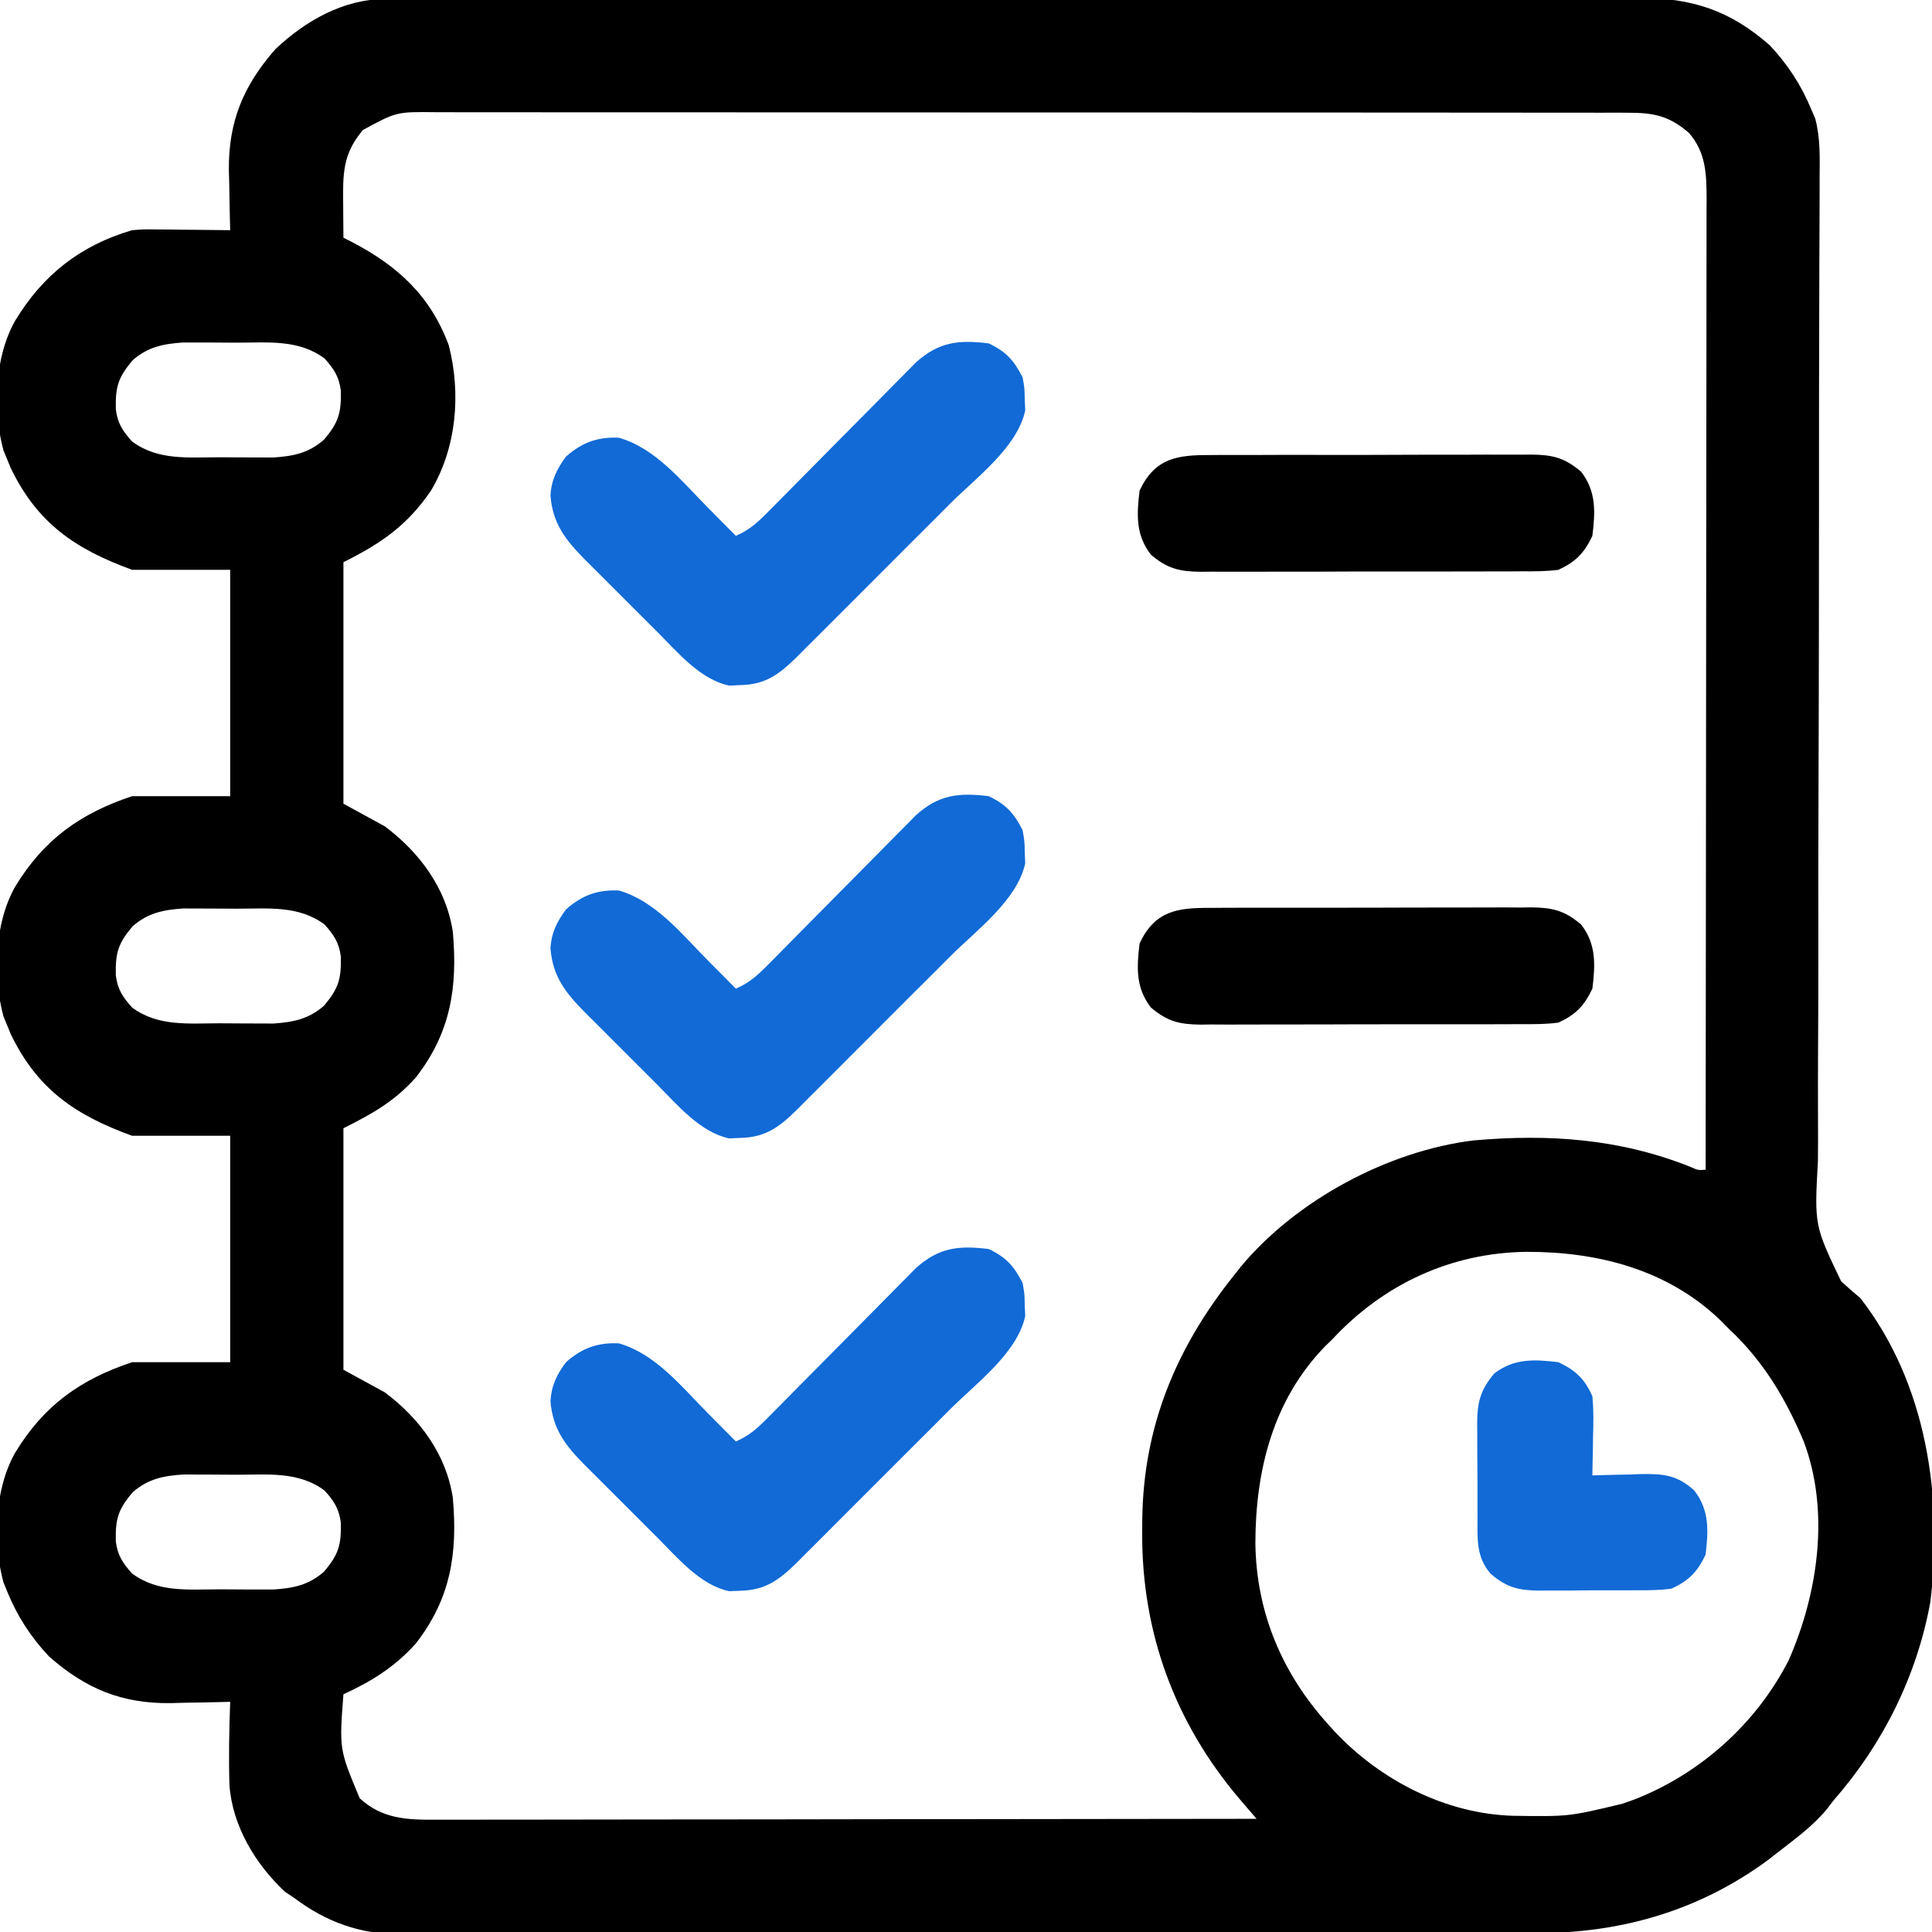
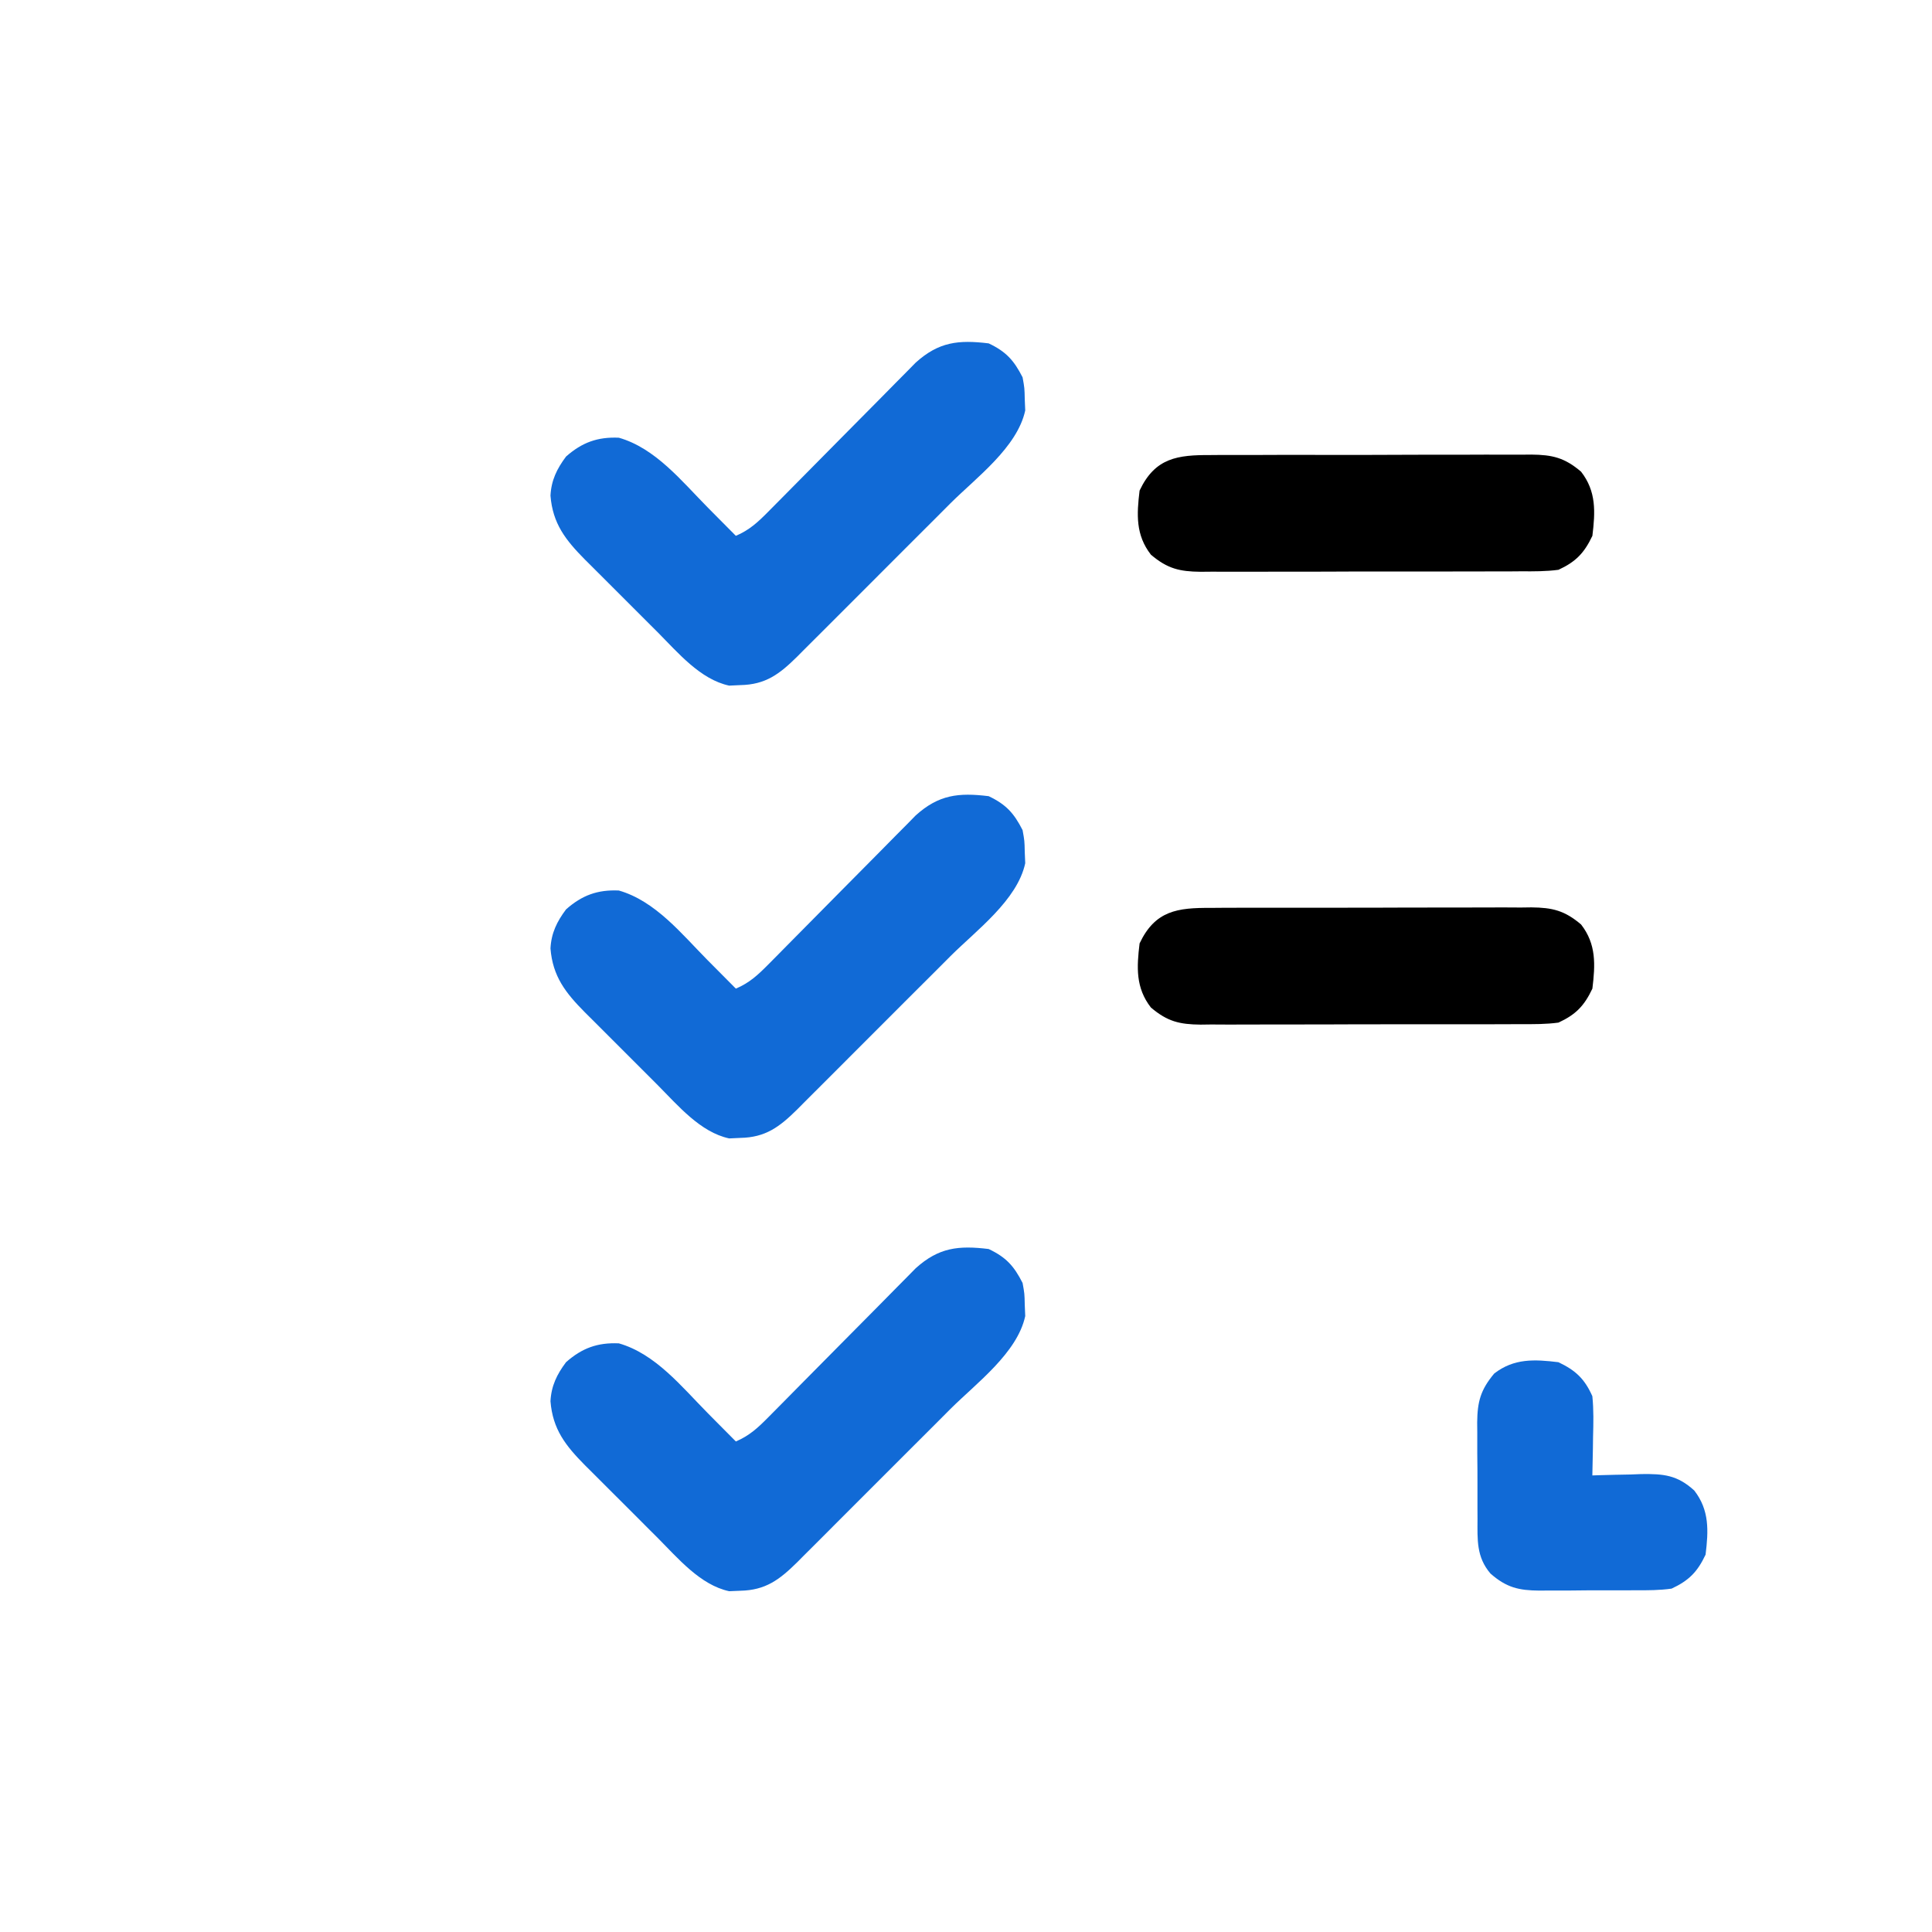
<svg xmlns="http://www.w3.org/2000/svg" fill="none" viewBox="0 0 41 41" height="41" width="41">
  <g clip-path="url(#clip0_1013_69)">
-     <path fill="black" d="M8.184 -0.021C8.282 -0.021 8.38 -0.022 8.482 -0.022C8.59 -0.022 8.698 -0.022 8.807 -0.022C8.923 -0.022 9.038 -0.022 9.154 -0.023C9.472 -0.024 9.789 -0.024 10.107 -0.023C10.45 -0.023 10.793 -0.024 11.135 -0.025C11.807 -0.026 12.478 -0.027 13.15 -0.027C13.696 -0.027 14.242 -0.027 14.787 -0.028C16.336 -0.029 17.884 -0.03 19.432 -0.03C19.515 -0.03 19.599 -0.03 19.685 -0.03C19.768 -0.03 19.852 -0.03 19.938 -0.03C21.292 -0.03 22.645 -0.031 23.999 -0.033C25.39 -0.036 26.78 -0.037 28.17 -0.037C28.951 -0.037 29.731 -0.037 30.512 -0.039C31.176 -0.04 31.841 -0.041 32.505 -0.04C32.844 -0.039 33.183 -0.039 33.522 -0.04C33.833 -0.042 34.143 -0.041 34.454 -0.04C34.566 -0.04 34.678 -0.04 34.79 -0.041C35.901 -0.049 36.718 0.223 37.557 0.961C37.935 1.363 38.229 1.811 38.438 2.322C38.465 2.385 38.493 2.448 38.521 2.513C38.632 2.929 38.618 3.328 38.615 3.757C38.615 3.902 38.615 3.902 38.615 4.05C38.614 4.263 38.614 4.475 38.613 4.687C38.611 5.033 38.61 5.378 38.609 5.724C38.609 6.16 38.608 6.597 38.606 7.034C38.603 7.892 38.602 8.751 38.602 9.609C38.602 9.744 38.602 9.88 38.602 10.015C38.602 10.22 38.602 10.425 38.602 10.63C38.602 11.402 38.601 12.175 38.6 12.947C38.6 13.018 38.6 13.089 38.6 13.161C38.599 14.305 38.596 15.448 38.592 16.592C38.587 17.767 38.586 18.942 38.588 20.116C38.589 20.841 38.587 21.565 38.582 22.289C38.579 22.786 38.579 23.282 38.581 23.779C38.583 24.065 38.582 24.351 38.579 24.637C38.504 26.007 38.504 26.007 39.072 27.191C39.205 27.313 39.34 27.432 39.479 27.547C40.889 29.361 41.238 31.776 40.964 34.002C40.679 35.563 39.96 37.01 38.919 38.197C38.867 38.264 38.816 38.331 38.763 38.4C38.463 38.76 38.086 39.032 37.717 39.318C37.623 39.392 37.623 39.392 37.527 39.467C36.078 40.538 34.416 41.025 32.626 41.022C32.519 41.022 32.411 41.023 32.304 41.023C32.011 41.024 31.718 41.024 31.425 41.024C31.108 41.025 30.791 41.026 30.475 41.026C29.783 41.028 29.092 41.029 28.4 41.029C27.968 41.03 27.536 41.03 27.104 41.031C25.906 41.032 24.709 41.034 23.511 41.034C23.396 41.034 23.396 41.034 23.279 41.034C23.124 41.034 22.969 41.034 22.814 41.034C22.737 41.034 22.66 41.034 22.581 41.034C22.503 41.034 22.426 41.034 22.347 41.034C21.097 41.034 19.848 41.036 18.598 41.039C17.314 41.042 16.029 41.044 14.744 41.044C14.024 41.044 13.303 41.045 12.582 41.047C11.969 41.049 11.356 41.05 10.742 41.048C10.43 41.048 10.117 41.048 9.804 41.05C9.518 41.051 9.231 41.051 8.944 41.05C8.792 41.049 8.641 41.051 8.489 41.052C7.644 41.044 6.921 40.789 6.247 40.279C6.15 40.215 6.15 40.215 6.051 40.149C5.42 39.564 4.928 38.743 4.869 37.875C4.852 37.288 4.863 36.702 4.885 36.115C4.827 36.117 4.768 36.118 4.708 36.12C4.439 36.127 4.169 36.131 3.899 36.135C3.807 36.138 3.715 36.141 3.621 36.143C2.584 36.155 1.82 35.838 1.042 35.154C0.663 34.752 0.369 34.304 0.161 33.793C0.132 33.723 0.103 33.654 0.074 33.582C-0.159 32.727 -0.118 31.606 0.321 30.83C0.929 29.826 1.706 29.274 2.803 28.908C3.49 28.908 4.177 28.908 4.885 28.908C4.885 27.323 4.885 25.737 4.885 24.103C4.198 24.103 3.511 24.103 2.803 24.103C1.594 23.664 0.79 23.112 0.227 21.943C0.194 21.863 0.194 21.863 0.161 21.781C0.132 21.712 0.103 21.642 0.074 21.57C-0.159 20.715 -0.118 19.594 0.321 18.818C0.929 17.814 1.706 17.262 2.803 16.896C3.49 16.896 4.177 16.896 4.885 16.896C4.885 15.311 4.885 13.725 4.885 12.092C4.198 12.092 3.511 12.092 2.803 12.092C1.594 11.652 0.79 11.1 0.227 9.931C0.194 9.851 0.194 9.851 0.161 9.769C0.132 9.7 0.103 9.63 0.074 9.559C-0.159 8.703 -0.118 7.582 0.321 6.807C0.912 5.83 1.71 5.206 2.803 4.885C3.049 4.866 3.049 4.866 3.306 4.869C3.444 4.87 3.444 4.87 3.586 4.871C3.681 4.872 3.776 4.873 3.874 4.875C3.971 4.875 4.069 4.876 4.169 4.877C4.408 4.879 4.646 4.881 4.885 4.885C4.884 4.826 4.882 4.768 4.88 4.708C4.873 4.438 4.869 4.168 4.865 3.899C4.861 3.761 4.861 3.761 4.857 3.62C4.845 2.583 5.163 1.819 5.846 1.041C6.487 0.438 7.289 -0.02 8.184 -0.021ZM7.703 2.758C7.265 3.271 7.276 3.705 7.283 4.349C7.283 4.416 7.283 4.483 7.284 4.552C7.285 4.716 7.286 4.881 7.288 5.045C7.372 5.087 7.372 5.087 7.458 5.13C8.436 5.64 9.133 6.271 9.525 7.332C9.786 8.358 9.689 9.493 9.151 10.404C8.644 11.151 8.09 11.53 7.288 11.931C7.288 13.623 7.288 15.314 7.288 17.056C7.578 17.215 7.869 17.374 8.168 17.537C8.902 18.087 9.474 18.853 9.61 19.779C9.713 20.953 9.566 21.91 8.826 22.864C8.372 23.373 7.901 23.637 7.288 23.943C7.288 25.634 7.288 27.326 7.288 29.068C7.578 29.227 7.869 29.385 8.168 29.549C8.902 30.099 9.474 30.865 9.61 31.791C9.713 32.965 9.566 33.922 8.826 34.876C8.388 35.367 7.883 35.684 7.288 35.955C7.199 37.124 7.199 37.124 7.634 38.163C8.109 38.598 8.629 38.621 9.237 38.617C9.311 38.617 9.386 38.617 9.463 38.617C9.713 38.617 9.962 38.617 10.212 38.616C10.391 38.616 10.57 38.616 10.749 38.616C11.236 38.616 11.722 38.615 12.208 38.614C12.716 38.613 13.225 38.613 13.733 38.612C14.586 38.612 15.438 38.611 16.291 38.61C17.17 38.608 18.048 38.607 18.927 38.606C18.981 38.606 19.035 38.606 19.091 38.606C19.363 38.606 19.634 38.606 19.906 38.606C22.16 38.604 24.413 38.601 26.666 38.598C26.634 38.559 26.601 38.521 26.567 38.482C26.502 38.407 26.502 38.407 26.436 38.33C26.394 38.28 26.351 38.23 26.307 38.179C24.933 36.564 24.229 34.646 24.239 32.532C24.24 32.432 24.24 32.333 24.241 32.231C24.267 30.262 24.963 28.596 26.186 27.066C26.236 27.003 26.286 26.939 26.338 26.874C27.511 25.468 29.456 24.423 31.274 24.201C32.875 24.061 34.381 24.165 35.878 24.765C36.033 24.834 36.033 24.834 36.196 24.824C36.2 22.13 36.202 19.436 36.204 16.743C36.204 16.424 36.204 16.107 36.205 15.789C36.205 15.725 36.205 15.662 36.205 15.597C36.205 14.571 36.207 13.546 36.208 12.521C36.21 11.469 36.211 10.417 36.211 9.365C36.211 8.716 36.212 8.067 36.213 7.418C36.214 6.92 36.214 6.422 36.214 5.925C36.214 5.721 36.214 5.516 36.215 5.312C36.216 5.034 36.215 4.755 36.215 4.476C36.215 4.396 36.216 4.315 36.217 4.231C36.214 3.694 36.207 3.24 35.84 2.818C35.41 2.45 35.087 2.392 34.533 2.392C34.44 2.392 34.347 2.391 34.252 2.391C34.099 2.391 34.099 2.391 33.944 2.392C33.835 2.391 33.725 2.391 33.616 2.391C33.316 2.39 33.016 2.391 32.715 2.391C32.392 2.391 32.068 2.39 31.744 2.39C31.11 2.389 30.475 2.389 29.841 2.389C29.325 2.389 28.81 2.389 28.294 2.388C26.833 2.388 25.371 2.387 23.91 2.387C23.831 2.387 23.752 2.387 23.671 2.387C23.592 2.387 23.513 2.387 23.432 2.387C22.153 2.387 20.874 2.387 19.595 2.386C18.282 2.384 16.969 2.384 15.656 2.384C14.919 2.384 14.182 2.384 13.445 2.383C12.817 2.382 12.189 2.382 11.562 2.383C11.242 2.383 10.921 2.383 10.601 2.382C10.308 2.381 10.015 2.382 9.721 2.382C9.565 2.382 9.409 2.382 9.253 2.381C8.416 2.371 8.416 2.371 7.703 2.758ZM2.818 7.642C2.503 8.012 2.447 8.215 2.458 8.688C2.495 8.984 2.605 9.149 2.803 9.369C3.355 9.779 4.008 9.704 4.664 9.704C4.834 9.704 5.004 9.706 5.174 9.707C5.284 9.708 5.393 9.708 5.503 9.708C5.651 9.708 5.651 9.708 5.801 9.709C6.228 9.68 6.546 9.617 6.872 9.334C7.188 8.965 7.243 8.761 7.233 8.289C7.195 7.992 7.085 7.827 6.887 7.607C6.336 7.197 5.682 7.272 5.026 7.272C4.856 7.272 4.686 7.271 4.516 7.269C4.407 7.269 4.297 7.269 4.188 7.269C4.04 7.268 4.04 7.268 3.889 7.268C3.463 7.297 3.144 7.36 2.818 7.642ZM2.818 19.654C2.503 20.023 2.447 20.227 2.458 20.7C2.495 20.996 2.605 21.161 2.803 21.381C3.355 21.791 4.008 21.716 4.664 21.716C4.834 21.716 5.004 21.718 5.174 21.719C5.284 21.719 5.393 21.72 5.503 21.72C5.651 21.72 5.651 21.72 5.801 21.721C6.228 21.691 6.546 21.628 6.872 21.346C7.188 20.976 7.243 20.773 7.233 20.3C7.195 20.004 7.085 19.839 6.887 19.619C6.336 19.209 5.682 19.284 5.026 19.284C4.856 19.284 4.686 19.282 4.516 19.281C4.407 19.28 4.297 19.28 4.188 19.28C4.04 19.28 4.04 19.28 3.889 19.279C3.463 19.308 3.144 19.372 2.818 19.654ZM28.268 28.428C28.221 28.474 28.173 28.52 28.124 28.567C27.013 29.707 26.642 31.212 26.641 32.755C26.661 34.217 27.206 35.512 28.188 36.596C28.239 36.652 28.29 36.709 28.343 36.767C29.315 37.791 30.687 38.492 32.11 38.534C33.292 38.551 33.292 38.551 34.434 38.277C34.515 38.248 34.596 38.219 34.68 38.189C36.078 37.647 37.275 36.574 37.958 35.234C38.581 33.818 38.838 32.077 38.278 30.59C37.893 29.673 37.411 28.869 36.676 28.187C36.63 28.14 36.584 28.092 36.536 28.044C35.409 26.944 33.917 26.562 32.389 26.566C30.788 26.587 29.359 27.252 28.268 28.428ZM2.818 31.666C2.503 32.035 2.447 32.239 2.458 32.711C2.495 33.008 2.605 33.173 2.803 33.392C3.355 33.803 4.008 33.728 4.664 33.728C4.834 33.728 5.004 33.729 5.174 33.731C5.284 33.731 5.393 33.731 5.503 33.731C5.651 33.732 5.651 33.732 5.801 33.732C6.228 33.703 6.546 33.64 6.872 33.357C7.188 32.988 7.243 32.785 7.233 32.312C7.195 32.016 7.085 31.85 6.887 31.631C6.336 31.221 5.682 31.296 5.026 31.296C4.856 31.295 4.686 31.294 4.516 31.293C4.407 31.292 4.297 31.292 4.188 31.292C4.04 31.291 4.04 31.291 3.889 31.291C3.463 31.32 3.144 31.383 2.818 31.666Z" />
    <path fill="#116AD6" d="M20.981 26.506C21.351 26.681 21.518 26.866 21.701 27.227C21.742 27.453 21.742 27.453 21.747 27.692C21.752 27.809 21.752 27.809 21.757 27.929C21.589 28.711 20.72 29.353 20.172 29.898C20.07 30.001 19.967 30.103 19.865 30.206C19.651 30.42 19.437 30.634 19.222 30.848C18.948 31.121 18.674 31.395 18.401 31.669C18.19 31.881 17.979 32.092 17.767 32.303C17.666 32.404 17.565 32.505 17.464 32.607C17.323 32.748 17.182 32.889 17.041 33.029C16.999 33.071 16.958 33.112 16.916 33.155C16.541 33.525 16.246 33.747 15.711 33.758C15.593 33.763 15.593 33.763 15.474 33.768C14.862 33.637 14.388 33.069 13.96 32.639C13.877 32.556 13.877 32.556 13.792 32.472C13.676 32.356 13.56 32.24 13.444 32.123C13.268 31.946 13.09 31.769 12.913 31.593C12.8 31.479 12.687 31.366 12.573 31.253C12.494 31.174 12.494 31.174 12.413 31.094C12.003 30.679 11.729 30.332 11.682 29.736C11.699 29.41 11.818 29.167 12.012 28.908C12.352 28.607 12.684 28.488 13.133 28.508C13.908 28.729 14.464 29.427 15.015 29.984C15.073 30.043 15.131 30.101 15.191 30.162C15.333 30.304 15.474 30.447 15.616 30.59C15.903 30.468 16.085 30.299 16.304 30.077C16.413 29.968 16.413 29.968 16.523 29.856C16.562 29.817 16.6 29.778 16.64 29.738C16.76 29.615 16.881 29.493 17.002 29.371C17.303 29.068 17.603 28.765 17.903 28.461C18.157 28.204 18.41 27.948 18.665 27.692C18.784 27.572 18.902 27.451 19.021 27.331C19.093 27.258 19.166 27.184 19.241 27.109C19.305 27.044 19.368 26.98 19.433 26.914C19.922 26.473 20.34 26.428 20.981 26.506Z" />
    <path fill="#116AD6" d="M20.981 16.896C21.351 17.072 21.518 17.257 21.701 17.617C21.742 17.844 21.742 17.844 21.747 18.083C21.752 18.2 21.752 18.2 21.757 18.319C21.589 19.102 20.72 19.743 20.172 20.289C20.07 20.391 19.967 20.494 19.865 20.597C19.651 20.811 19.437 21.025 19.222 21.238C18.948 21.512 18.674 21.786 18.401 22.06C18.19 22.272 17.979 22.483 17.767 22.694C17.666 22.795 17.565 22.896 17.464 22.997C17.323 23.139 17.182 23.279 17.041 23.42C16.999 23.461 16.958 23.503 16.916 23.546C16.541 23.916 16.246 24.138 15.711 24.148C15.593 24.154 15.593 24.154 15.474 24.159C14.862 24.028 14.388 23.46 13.96 23.03C13.877 22.947 13.877 22.947 13.792 22.862C13.676 22.746 13.56 22.63 13.444 22.514C13.268 22.336 13.09 22.16 12.913 21.983C12.8 21.87 12.687 21.757 12.573 21.643C12.494 21.564 12.494 21.564 12.413 21.484C12.003 21.07 11.729 20.722 11.682 20.127C11.699 19.801 11.818 19.558 12.012 19.299C12.352 18.997 12.684 18.878 13.133 18.898C13.908 19.12 14.464 19.818 15.015 20.375C15.073 20.433 15.131 20.492 15.191 20.552C15.333 20.695 15.474 20.838 15.616 20.98C15.903 20.859 16.085 20.689 16.304 20.468C16.413 20.358 16.413 20.358 16.523 20.247C16.562 20.208 16.6 20.169 16.64 20.128C16.76 20.006 16.881 19.884 17.002 19.762C17.303 19.459 17.603 19.155 17.903 18.851C18.157 18.595 18.41 18.338 18.665 18.082C18.784 17.962 18.902 17.842 19.021 17.721C19.093 17.648 19.166 17.575 19.241 17.5C19.305 17.435 19.368 17.371 19.433 17.304C19.922 16.864 20.34 16.818 20.981 16.896Z" />
    <path fill="#116AD6" d="M20.981 7.287C21.351 7.462 21.518 7.648 21.701 8.008C21.742 8.235 21.742 8.235 21.747 8.473C21.752 8.59 21.752 8.59 21.757 8.71C21.589 9.492 20.72 10.134 20.172 10.679C20.07 10.782 19.967 10.885 19.865 10.987C19.651 11.201 19.437 11.415 19.222 11.629C18.948 11.902 18.674 12.176 18.401 12.451C18.19 12.662 17.979 12.874 17.767 13.085C17.666 13.186 17.565 13.287 17.464 13.388C17.323 13.529 17.182 13.67 17.041 13.81C16.999 13.852 16.958 13.893 16.916 13.936C16.541 14.307 16.246 14.529 15.711 14.539C15.593 14.544 15.593 14.544 15.474 14.55C14.862 14.419 14.388 13.851 13.96 13.42C13.877 13.337 13.877 13.337 13.792 13.253C13.676 13.137 13.56 13.021 13.444 12.905C13.268 12.727 13.09 12.55 12.913 12.374C12.8 12.261 12.687 12.147 12.573 12.034C12.494 11.955 12.494 11.955 12.413 11.875C12.003 11.46 11.729 11.113 11.682 10.518C11.699 10.191 11.818 9.949 12.012 9.689C12.352 9.388 12.684 9.269 13.133 9.289C13.908 9.51 14.464 10.208 15.015 10.765C15.073 10.824 15.131 10.883 15.191 10.943C15.333 11.085 15.474 11.228 15.616 11.371C15.903 11.249 16.085 11.08 16.304 10.858C16.413 10.749 16.413 10.749 16.523 10.637C16.562 10.598 16.6 10.559 16.64 10.519C16.76 10.397 16.881 10.274 17.002 10.153C17.303 9.85 17.603 9.546 17.903 9.242C18.157 8.985 18.41 8.729 18.665 8.473C18.784 8.353 18.902 8.232 19.021 8.112C19.093 8.039 19.166 7.966 19.241 7.89C19.305 7.826 19.368 7.761 19.433 7.695C19.922 7.254 20.34 7.209 20.981 7.287Z" />
    <path fill="black" d="M25.692 19.267C25.811 19.266 25.811 19.266 25.931 19.265C26.192 19.263 26.453 19.264 26.714 19.264C26.895 19.264 27.076 19.263 27.258 19.263C27.638 19.262 28.018 19.262 28.398 19.263C28.885 19.264 29.372 19.262 29.859 19.26C30.234 19.259 30.608 19.259 30.983 19.259C31.162 19.259 31.342 19.259 31.521 19.258C31.773 19.256 32.023 19.257 32.275 19.259C32.349 19.258 32.423 19.257 32.499 19.256C32.943 19.261 33.202 19.321 33.553 19.619C33.878 20.037 33.855 20.472 33.793 20.98C33.619 21.348 33.439 21.532 33.073 21.701C32.81 21.737 32.55 21.735 32.285 21.734C32.167 21.734 32.167 21.734 32.046 21.735C31.785 21.737 31.524 21.736 31.264 21.736C31.082 21.736 30.901 21.737 30.719 21.737C30.339 21.738 29.959 21.738 29.579 21.737C29.092 21.736 28.605 21.738 28.118 21.74C27.744 21.741 27.369 21.741 26.994 21.741C26.815 21.741 26.635 21.741 26.456 21.742C26.205 21.744 25.954 21.743 25.703 21.741C25.629 21.742 25.555 21.743 25.478 21.744C25.034 21.739 24.776 21.68 24.424 21.381C24.099 20.963 24.122 20.528 24.184 20.02C24.514 19.322 24.99 19.263 25.692 19.267Z" />
    <path fill="black" d="M25.692 9.657C25.811 9.656 25.811 9.656 25.931 9.655C26.192 9.654 26.453 9.654 26.714 9.655C26.895 9.654 27.076 9.654 27.258 9.653C27.638 9.653 28.018 9.653 28.398 9.654C28.885 9.655 29.372 9.653 29.859 9.651C30.234 9.649 30.608 9.649 30.983 9.65C31.162 9.65 31.342 9.649 31.521 9.648C31.773 9.647 32.023 9.648 32.275 9.649C32.349 9.649 32.423 9.648 32.499 9.647C32.943 9.652 33.202 9.711 33.553 10.01C33.878 10.428 33.855 10.863 33.793 11.371C33.619 11.738 33.439 11.923 33.073 12.092C32.81 12.127 32.55 12.126 32.285 12.124C32.167 12.125 32.167 12.125 32.046 12.126C31.785 12.127 31.524 12.127 31.264 12.127C31.082 12.127 30.901 12.127 30.719 12.128C30.339 12.129 29.959 12.128 29.579 12.128C29.092 12.127 28.605 12.128 28.118 12.131C27.744 12.132 27.369 12.132 26.994 12.132C26.815 12.132 26.635 12.132 26.456 12.133C26.205 12.134 25.954 12.133 25.703 12.132C25.629 12.133 25.555 12.134 25.478 12.134C25.034 12.129 24.776 12.07 24.424 11.771C24.099 11.353 24.122 10.918 24.184 10.41C24.514 9.713 24.99 9.654 25.692 9.657Z" />
    <path fill="#116AD6" d="M33.072 28.908C33.438 29.082 33.628 29.261 33.792 29.629C33.822 29.918 33.815 30.204 33.807 30.495C33.806 30.613 33.806 30.613 33.804 30.732C33.801 30.925 33.797 31.118 33.792 31.311C33.841 31.309 33.889 31.307 33.939 31.306C34.16 31.299 34.382 31.295 34.603 31.291C34.679 31.288 34.756 31.285 34.834 31.282C35.302 31.276 35.594 31.301 35.955 31.631C36.279 32.049 36.257 32.484 36.195 32.992C36.021 33.36 35.84 33.542 35.474 33.713C35.221 33.749 34.971 33.749 34.716 33.748C34.607 33.748 34.607 33.748 34.495 33.749C34.341 33.749 34.187 33.749 34.033 33.749C33.798 33.748 33.564 33.75 33.329 33.753C33.179 33.753 33.029 33.753 32.879 33.753C32.809 33.754 32.74 33.755 32.668 33.755C32.231 33.751 31.97 33.692 31.63 33.393C31.329 33.041 31.354 32.676 31.355 32.234C31.355 32.161 31.355 32.089 31.354 32.013C31.354 31.859 31.354 31.706 31.354 31.552C31.355 31.317 31.353 31.082 31.35 30.847C31.35 30.697 31.35 30.547 31.35 30.398C31.349 30.328 31.349 30.258 31.348 30.186C31.353 29.748 31.418 29.496 31.71 29.148C32.129 28.824 32.563 28.846 33.072 28.908Z" />
  </g>
  <defs>
    <clipPath id="clip0_1013_69">
      <rect fill="white" height="41" width="41" />
    </clipPath>
  </defs>
</svg>